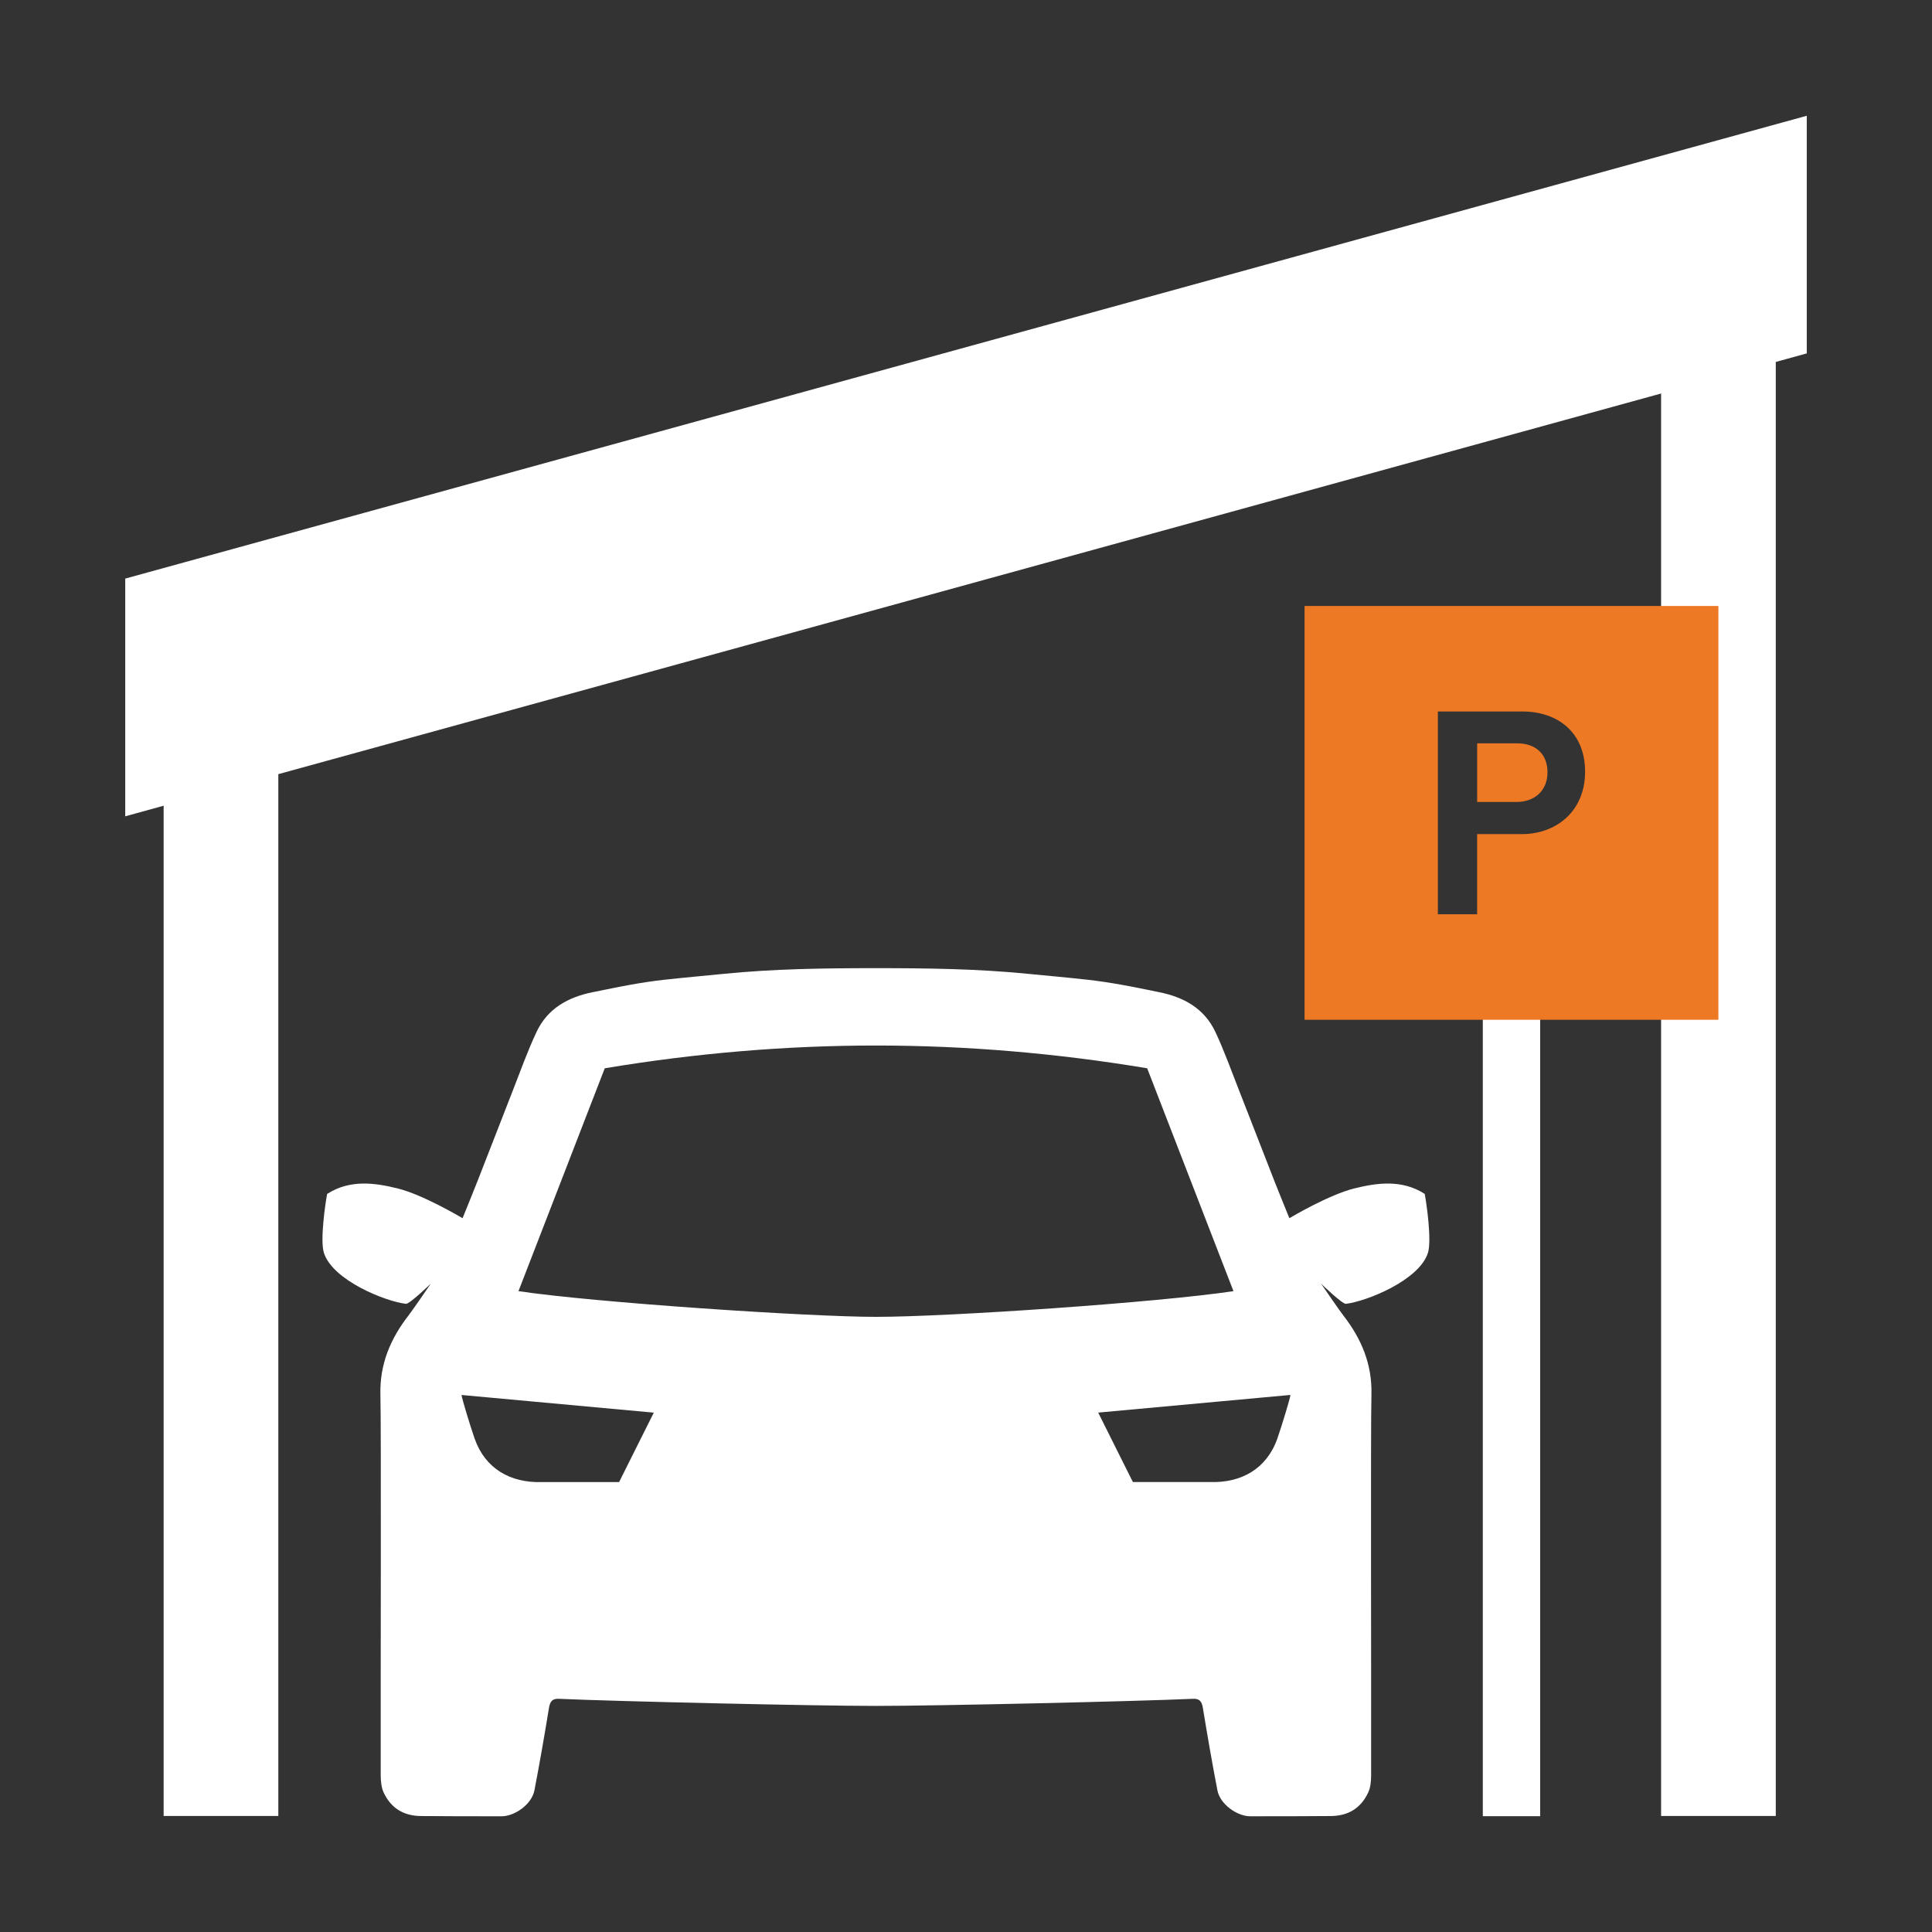
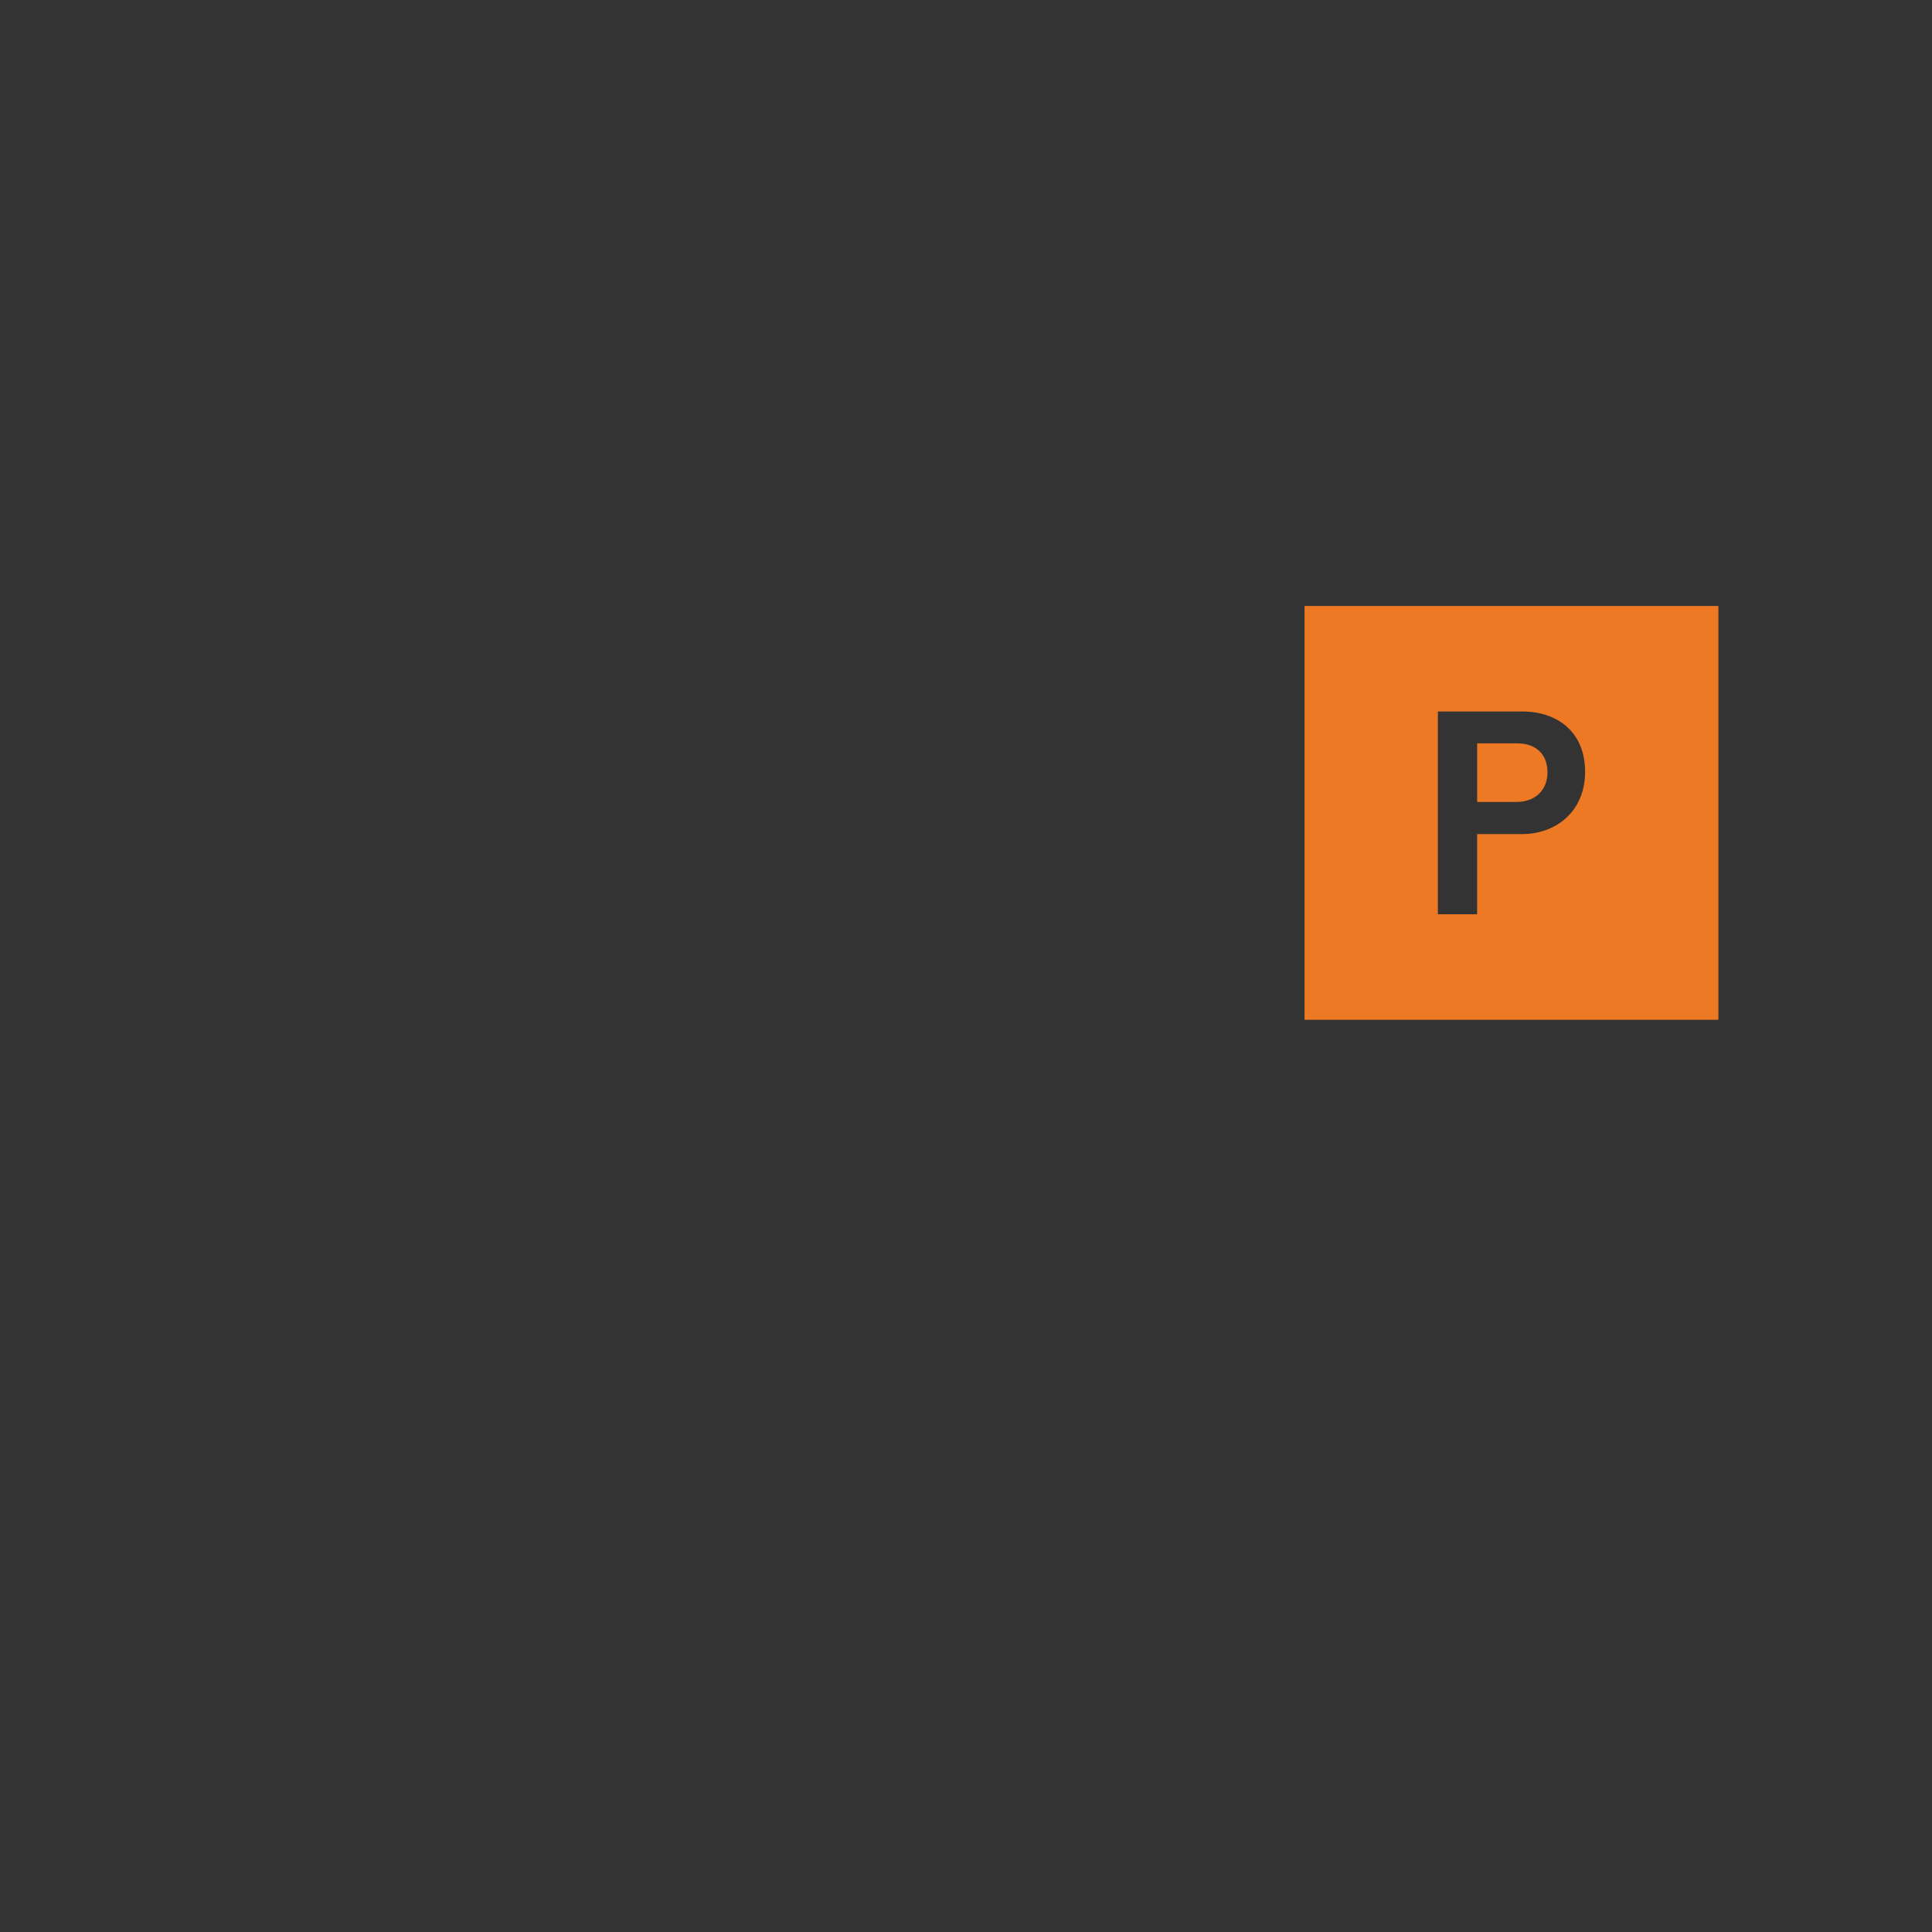
<svg xmlns="http://www.w3.org/2000/svg" id="Icons" viewBox="0 0 500 500">
  <rect x="0" y="0" width="500" height="500" fill="#333333" stroke="none" />
  <defs>
    <style>
      .cls-1 {
        fill: #fff;
      }

      .cls-2 {
        fill: #ee7925;
      }
    </style>
  </defs>
  <g>
-     <rect class="cls-1" x="383.75" y="243.51" width="14.84" height="226.52" />
-     <path class="cls-1" d="M368.74,308.99c-5.96-3.82-12.4-2.86-18.19-1.44-6.59,1.62-16.37,7.43-16.86,7.72-1.31-3.25-2.62-6.41-3.87-9.6-3.04-7.77-6.04-15.56-9.09-23.32-2.02-5.13-3.87-10.35-6.21-15.33-2.85-6.03-8.16-8.97-14.51-10.24-3.32-.67-6.62-1.38-9.96-1.96-2.87-.51-5.76-.95-8.65-1.27-5.1-.57-10.21-1.02-15.31-1.52-13.11-1.31-26.25-1.47-39.39-1.47s-26.28.16-39.39,1.47c-5.1.51-10.21.96-15.31,1.52-2.9.32-5.78.76-8.65,1.27-3.33.59-6.64,1.3-9.96,1.96-6.35,1.27-11.67,4.21-14.51,10.24-2.35,4.98-4.2,10.2-6.21,15.33-3.05,7.77-6.05,15.55-9.09,23.32-1.25,3.19-2.56,6.35-3.87,9.6-.49-.29-10.27-6.1-16.86-7.72-5.79-1.42-12.23-2.38-18.19,1.44-.5,2.62-1.85,12.07-.83,15.25,2.27,7.11,15.88,12.56,21.22,13.19.92.11,6.44-5.22,6.44-5.22-1,1.51-5.04,7.3-5.75,8.21-4.69,6.03-7.49,12.64-7.29,20.49.23,8.77.03,74.43.08,98.48,0,1.54.15,3.23.79,4.58,1.9,3.96,5.08,5.98,9.63,6.02,7.25.06,13.85.07,20.88.06,3.36,0,7.79-3.08,8.48-6.7,1.37-7.1,2.6-14.23,3.77-21.36.27-1.64.86-2.42,2.55-2.34,14.27.65,66.18,1.84,82.06,1.84s67.79-1.19,82.06-1.84c1.7-.08,2.29.7,2.55,2.34,1.17,7.14,2.4,14.26,3.77,21.36.7,3.62,5.12,6.7,8.48,6.7,7.03,0,13.63,0,20.88-.06,4.55-.04,7.74-2.06,9.63-6.02.65-1.35.79-3.04.79-4.58.05-24.05-.15-89.7.08-98.48.2-7.85-2.6-14.46-7.29-20.49-.7-.9-4.75-6.69-5.75-8.21,0,0,5.51,5.33,6.44,5.22,5.34-.64,18.96-6.08,21.22-13.19,1.01-3.17-.33-12.62-.83-15.25ZM160.22,383.56c-2.42,0-15.6.01-20.08,0-7.96.23-14.56-3.4-17.31-11.26-1.17-3.33-3.29-10.37-3.39-11.28,16.57,1.52,32.88,3.02,49.76,4.57-3.11,6.22-6.01,12.03-8.98,17.97ZM134.18,334.15c7.54-19.48,14.91-38.52,22.33-57.68,23.5-3.91,46.86-5.89,70.19-5.89s46.7,1.98,70.19,5.89c7.42,19.16,14.79,38.2,22.33,57.68-19.7,2.95-73.94,6.65-92.52,6.65-17.34,0-72.82-3.71-92.52-6.65ZM330.58,372.29c-2.76,7.86-9.36,11.5-17.31,11.26-4.48.01-17.66,0-20.08,0-2.97-5.94-5.87-11.75-8.98-17.97,16.88-1.55,33.2-3.05,49.76-4.57-.1.91-2.22,7.94-3.39,11.28Z" />
-     <polygon class="cls-1" points="32.41 149.74 32.41 180.48 32.41 180.53 32.41 211.26 42.35 208.52 42.35 469.97 72.03 469.97 72.03 200.35 429.89 101.84 429.89 469.97 459.57 469.97 459.57 93.67 467.59 91.46 467.59 60.73 467.59 60.69 467.59 29.96 32.41 149.74" />
-   </g>
+     </g>
  <g>
    <path class="cls-2" d="M392.73,192.38h-10.44v15.17h10.16c4.59,0,8.04-2.82,8.04-7.69s-3.25-7.48-7.76-7.48Z" />
    <path class="cls-2" d="M337.62,156.82v107.1h107.1v-107.1h-107.1ZM393.85,215.87h-11.57v20.74h-10.16v-52.48h21.87c9.03,0,16.23,5.29,16.23,15.59s-7.55,16.15-16.37,16.15Z" />
  </g>
</svg>